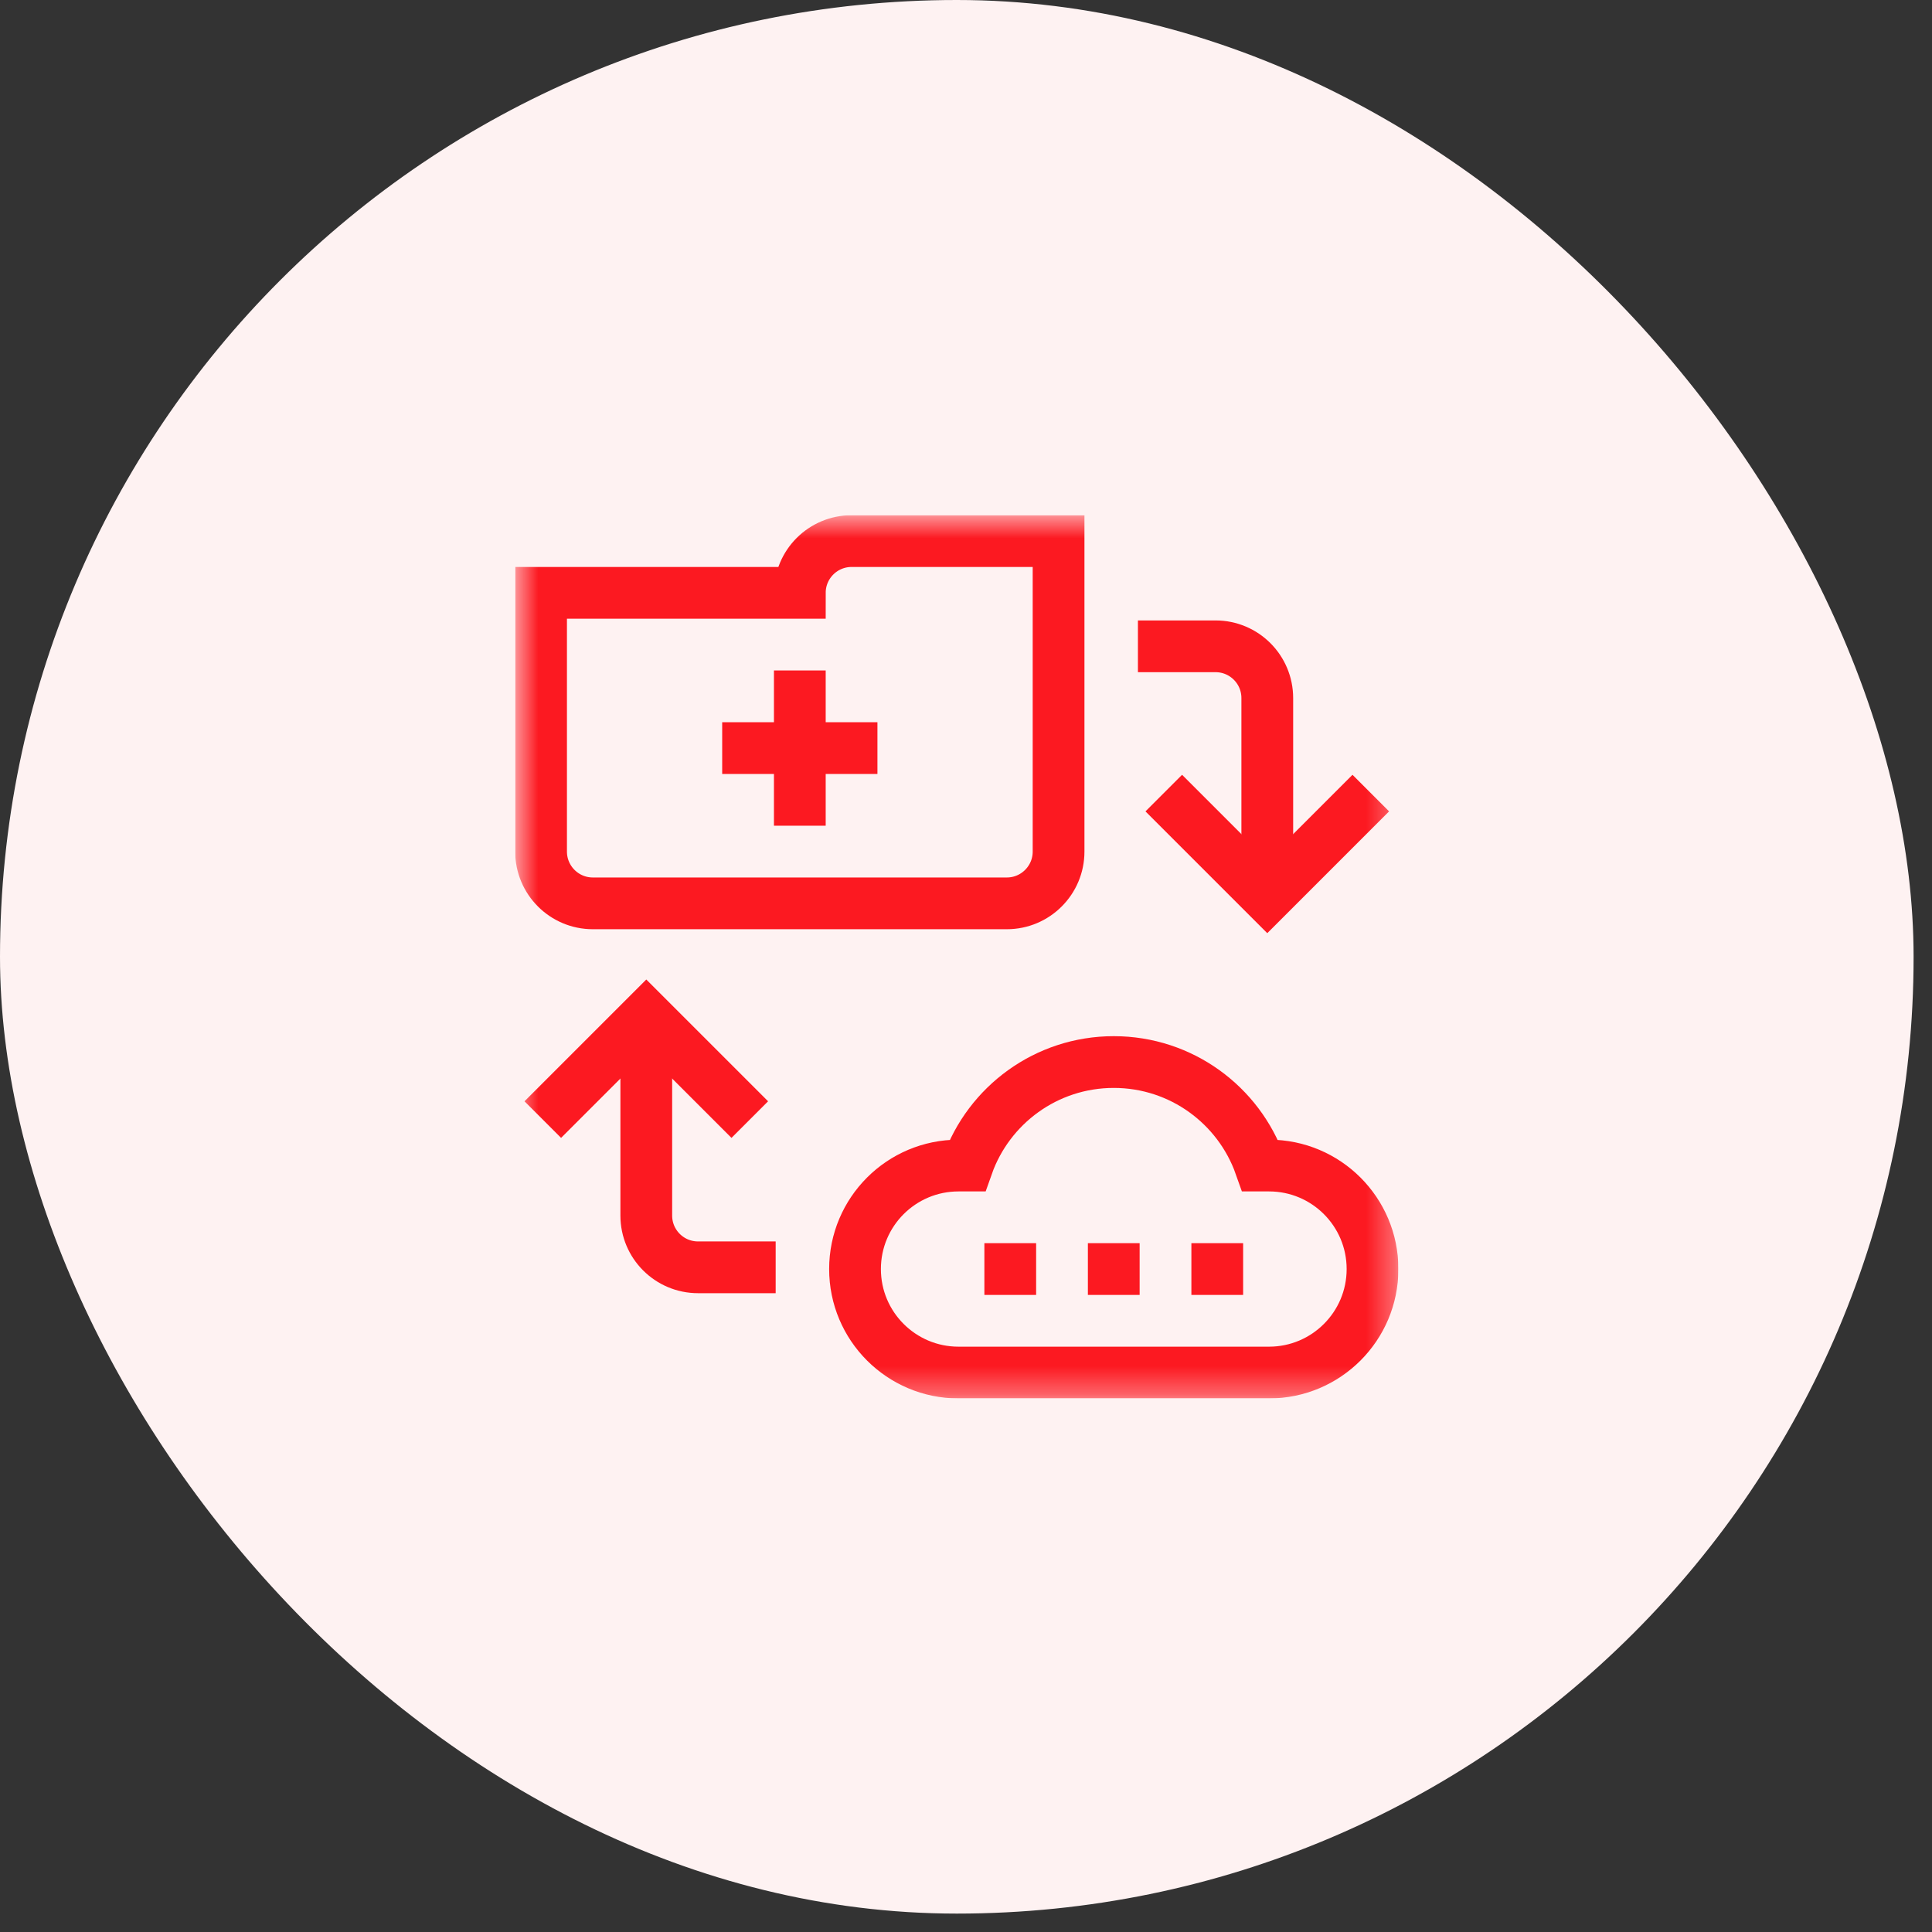
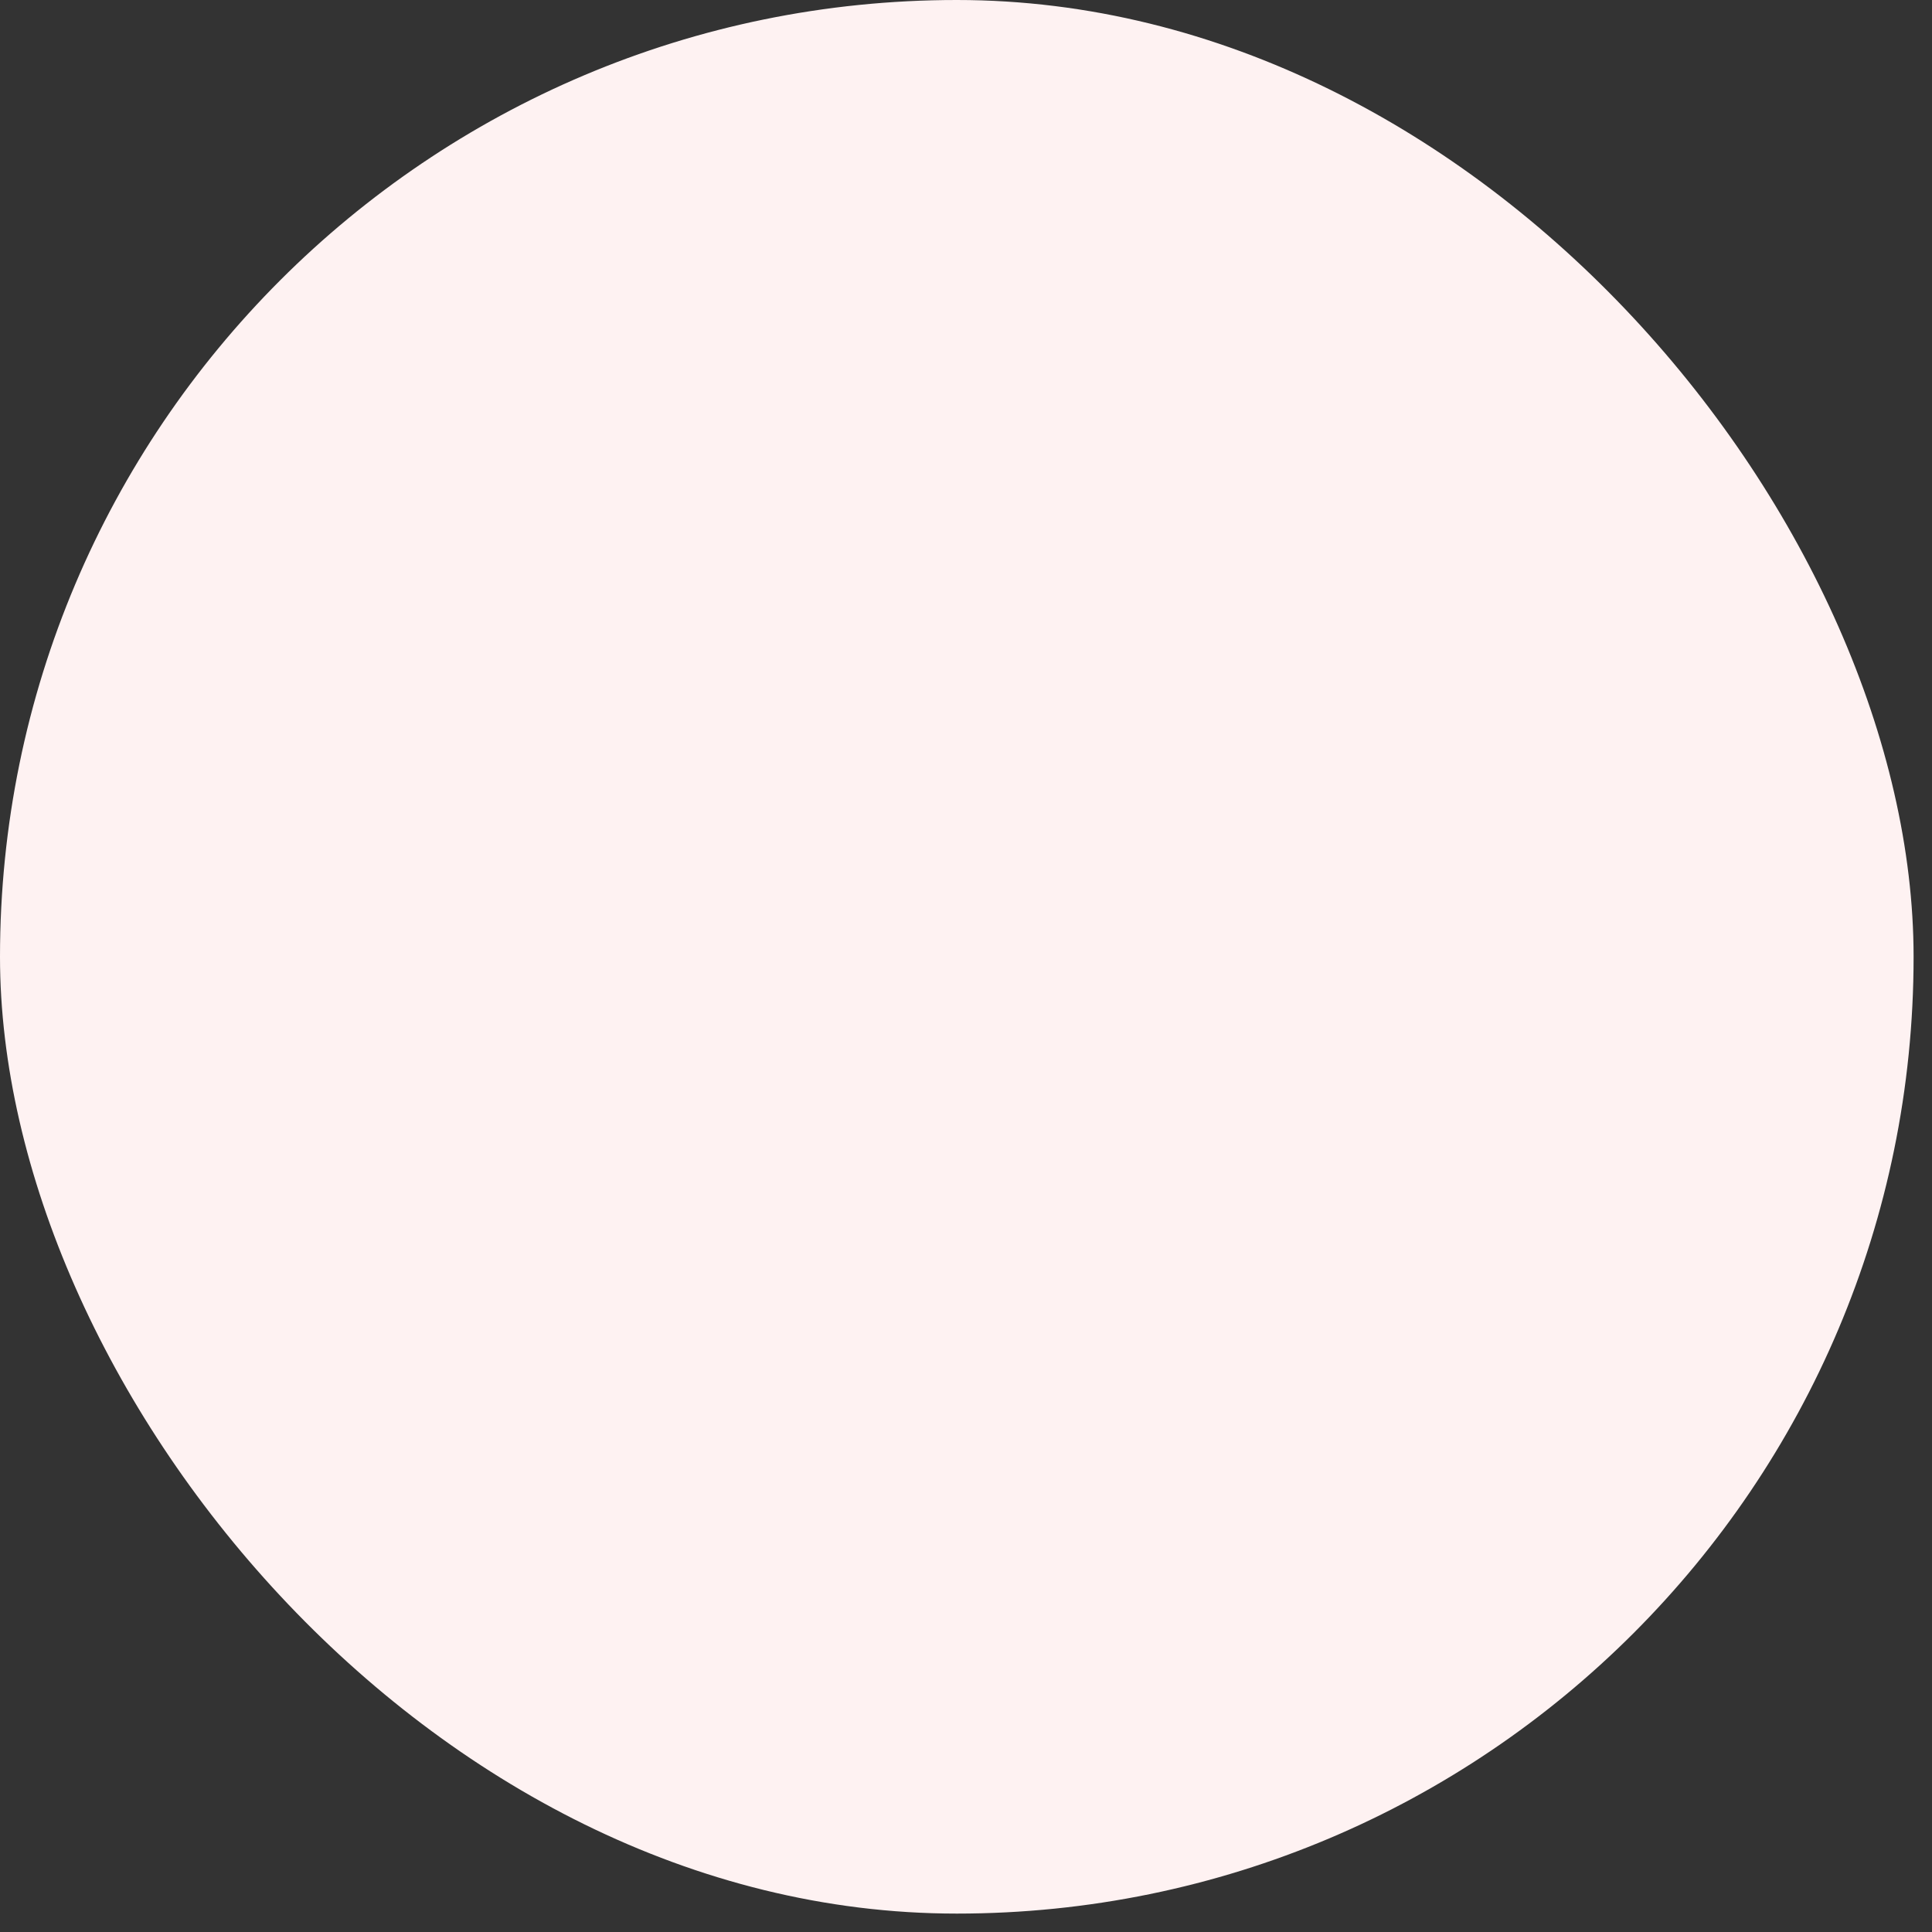
<svg xmlns="http://www.w3.org/2000/svg" width="70" height="70" viewBox="0 0 70 70" fill="none">
  <rect x="0" y="0" width="70" height="70" fill="#333333" stroke="none" />
  <rect width="69.333" height="69.333" rx="34.667" fill="#FEF2F2" />
  <g clip-path="url(#clip0_4644_3842)">
    <mask id="mask0_4644_3842" style="mask-type:luminance" maskUnits="userSpaceOnUse" x="18" y="18" width="33" height="33">
-       <path d="M18.666 18.667H50.666V50.667H18.666V18.667Z" fill="white" />
-     </mask>
+       </mask>
    <g mask="url(#mask0_4644_3842)">
-       <path d="M49.666 28.735L45.916 32.485L42.166 28.735" stroke="#FC1921" stroke-width="1.875" stroke-miterlimit="10" />
+       <path d="M49.666 28.735L42.166 28.735" stroke="#FC1921" stroke-width="1.875" stroke-miterlimit="10" />
      <path d="M27.166 40.565L23.416 36.815L19.666 40.565" stroke="#FC1921" stroke-width="1.875" stroke-miterlimit="10" />
      <path d="M36.479 32.73C37.514 32.73 38.354 31.89 38.354 30.855V19.605H30.854C29.819 19.605 28.979 20.444 28.979 21.48H19.604V30.855C19.604 31.89 20.444 32.73 21.479 32.73H36.479Z" stroke="#FC1921" stroke-width="1.875" stroke-miterlimit="10" />
      <path d="M41.229 23.417H44.041C45.077 23.417 45.916 24.256 45.916 25.292V32.485" stroke="#FC1921" stroke-width="1.875" stroke-miterlimit="10" />
      <path d="M23.416 36.815V44.042C23.416 45.078 24.256 45.917 25.291 45.917H28.104" stroke="#FC1921" stroke-width="1.875" stroke-miterlimit="10" />
      <path d="M45.659 42.23H45.979C48.05 42.23 49.729 43.908 49.729 45.98C49.729 48.051 48.05 49.73 45.979 49.73H34.729C32.658 49.73 30.979 48.051 30.979 45.98C30.979 43.908 32.658 42.23 34.729 42.23H35.049C35.821 40.045 37.905 38.48 40.354 38.48C42.803 38.48 44.887 40.045 45.659 42.23Z" stroke="#FC1921" stroke-width="1.875" stroke-miterlimit="10" />
      <path d="M28.979 24.292V29.917" stroke="#FC1921" stroke-width="1.875" stroke-miterlimit="10" />
      <path d="M26.166 27.105H31.791" stroke="#FC1921" stroke-width="1.875" stroke-miterlimit="10" />
      <path d="M35.666 45.98H37.541" stroke="#FC1921" stroke-width="1.875" stroke-miterlimit="10" />
      <path d="M39.416 45.98H41.291" stroke="#FC1921" stroke-width="1.875" stroke-miterlimit="10" />
      <path d="M43.166 45.98H45.041" stroke="#FC1921" stroke-width="1.875" stroke-miterlimit="10" />
    </g>
  </g>
  <defs>
    <clipPath id="clip0_4644_3842">
      <rect width="32" height="32" fill="white" transform="translate(18.666 18.667)" />
    </clipPath>
  </defs>
</svg>